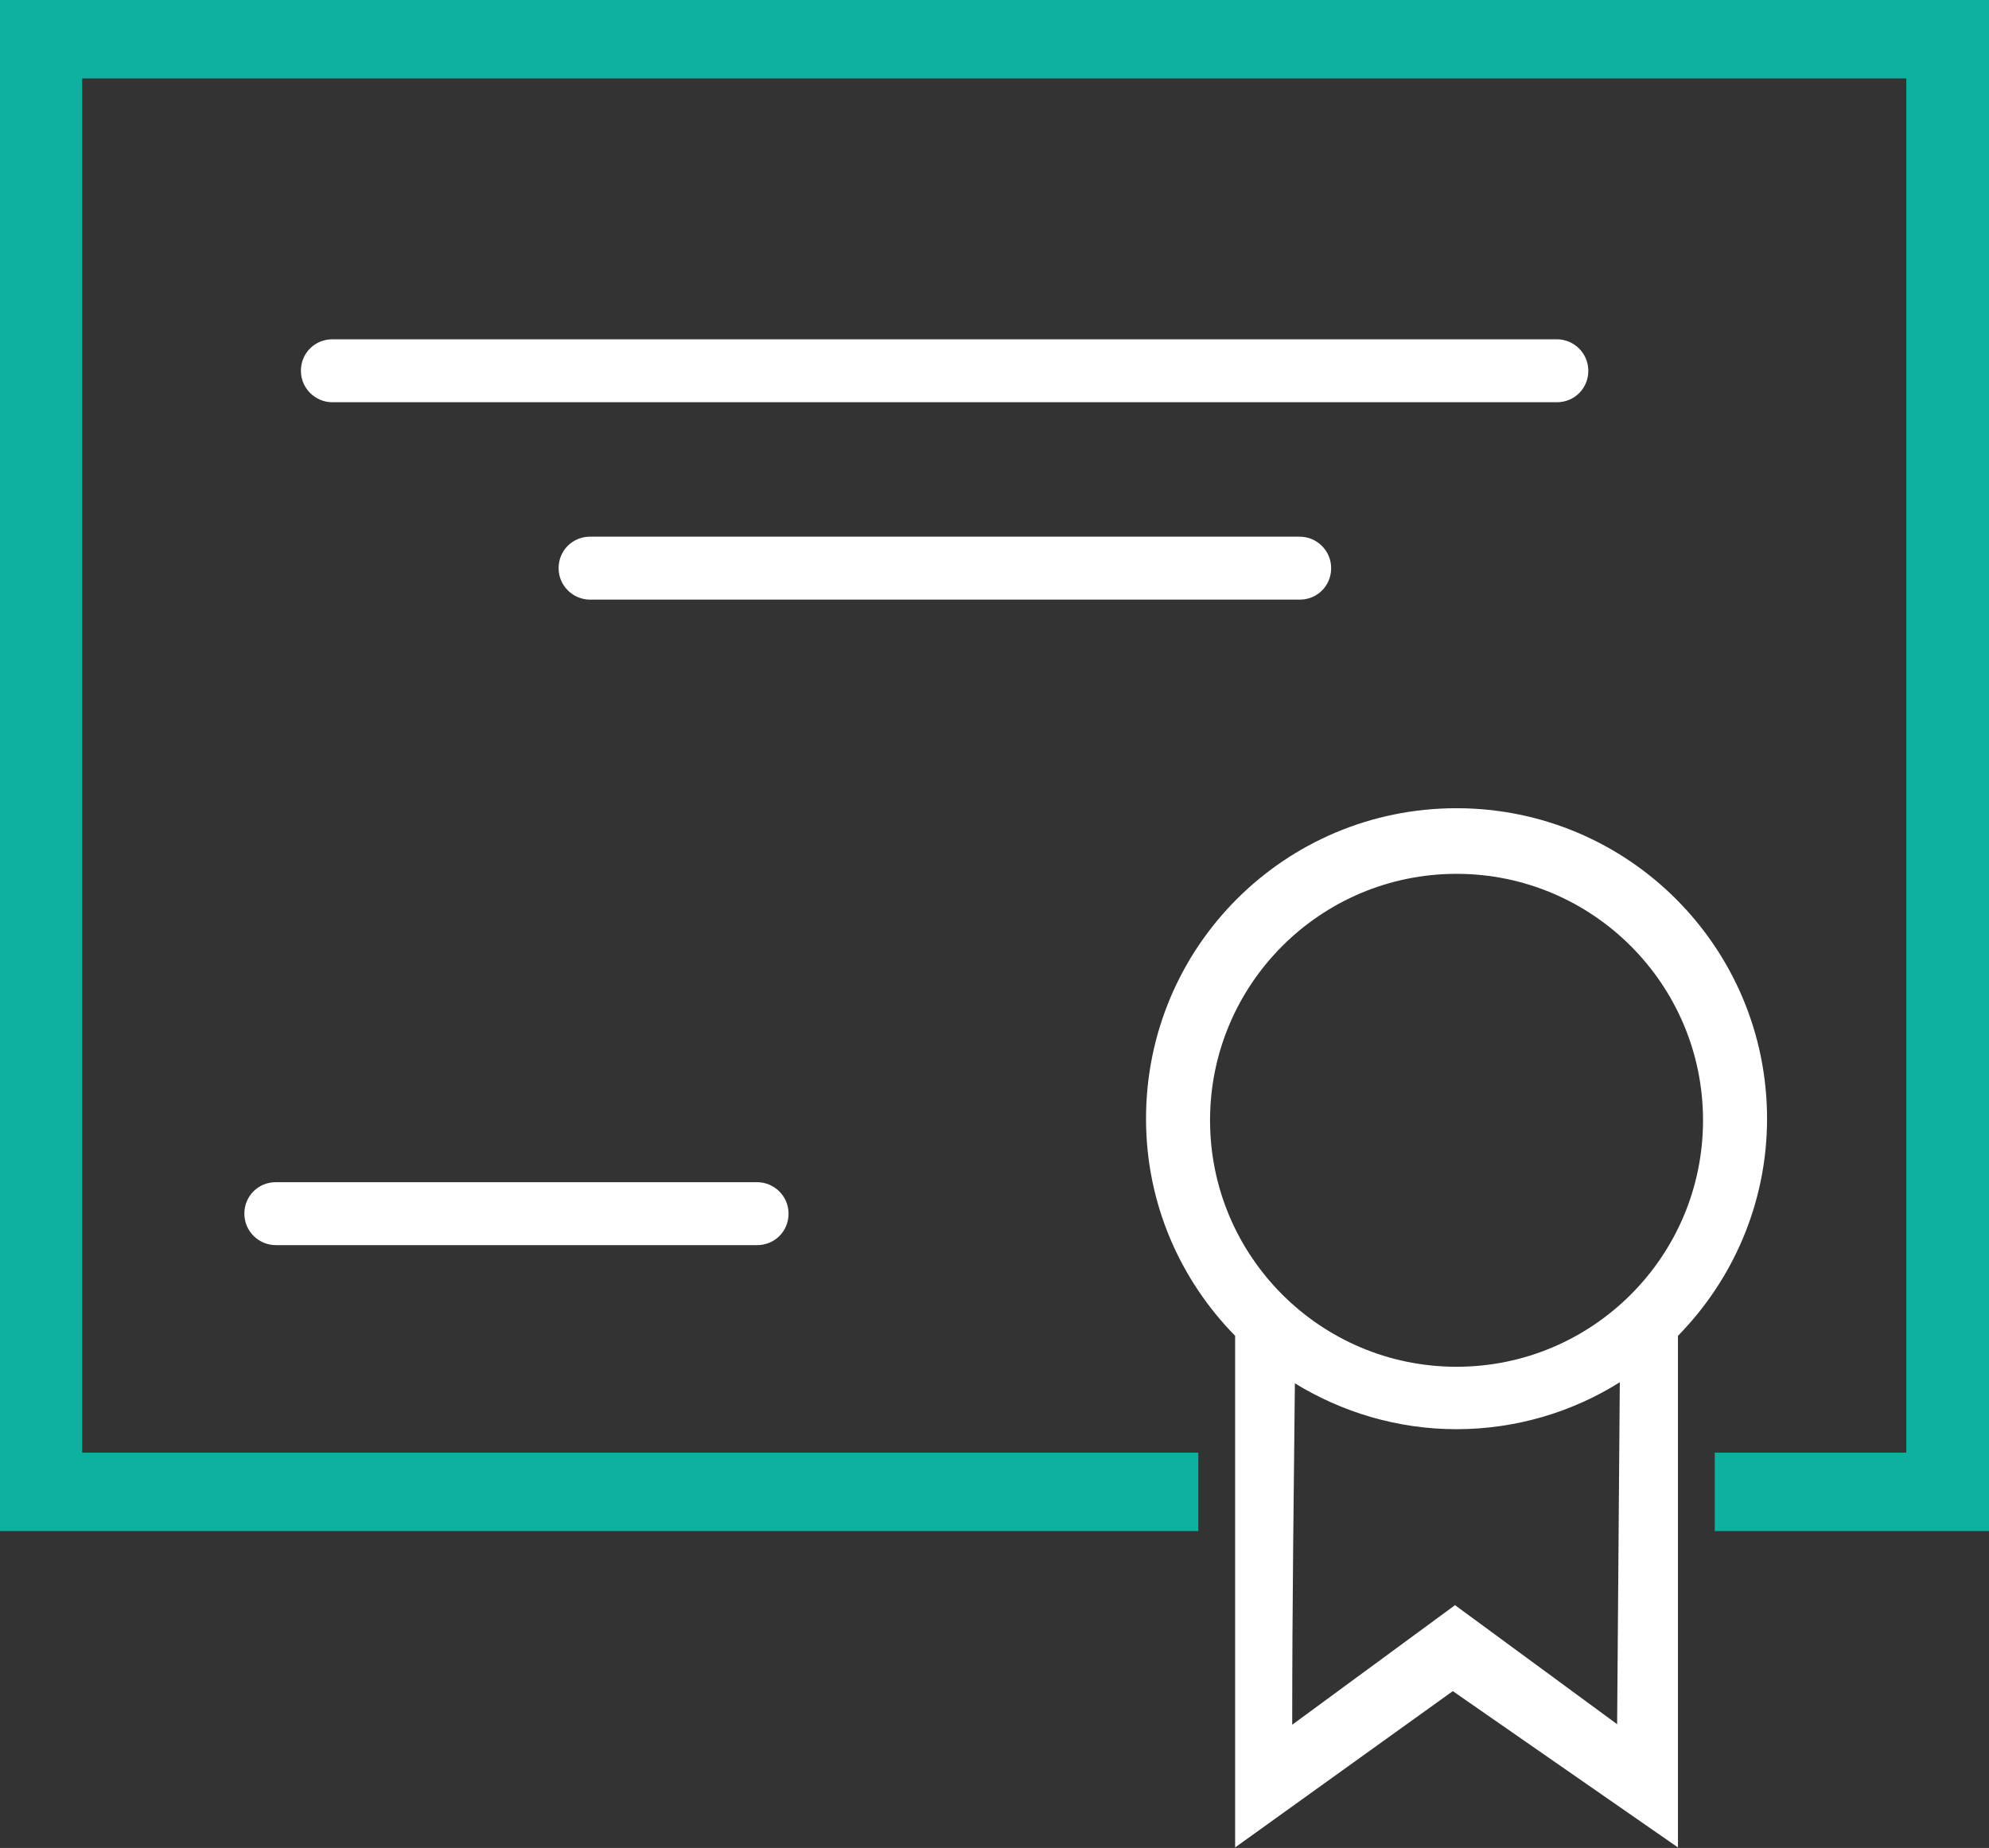
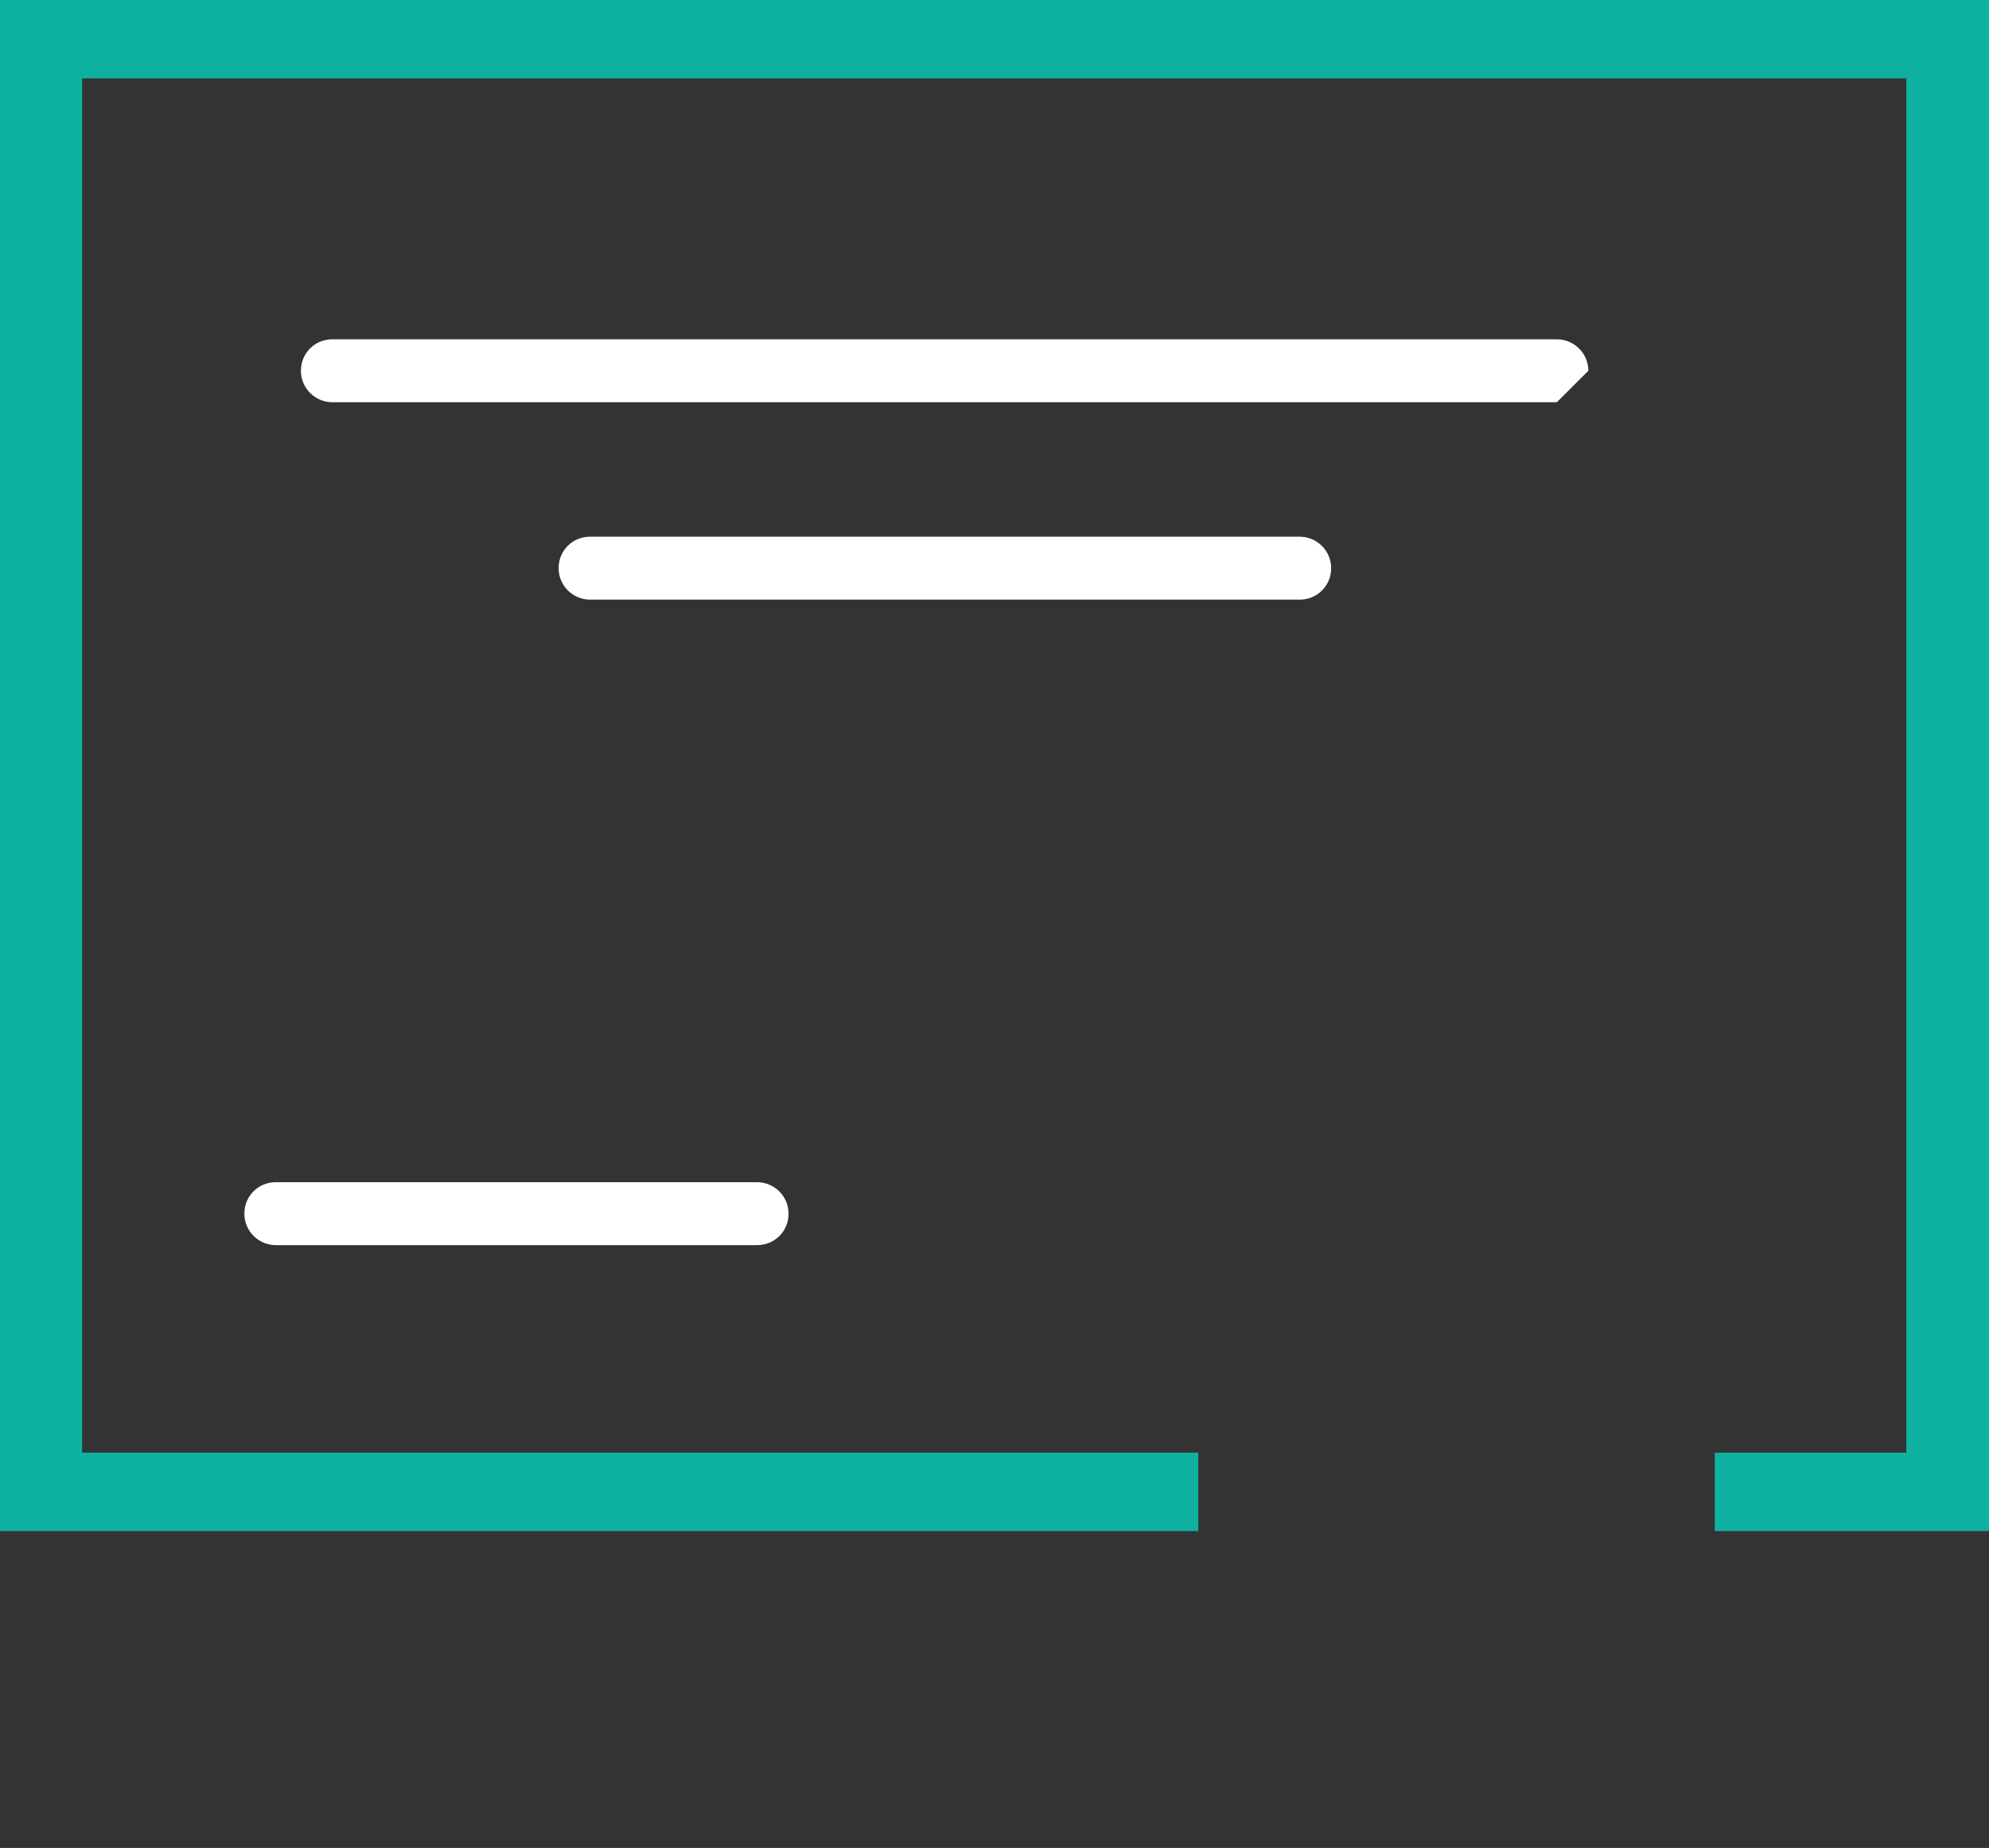
<svg xmlns="http://www.w3.org/2000/svg" id="Laag_2" viewBox="0 0 37.28 34.64">
  <rect x="0" y="0" width="37.28" height="34.64" fill="#333333" stroke="none" />
  <defs>
    <style>.cls-1{fill:#fff;}.cls-2{fill:#0eb0a0;}</style>
  </defs>
  <g id="Laag_1-2">
    <g>
-       <path class="cls-1" d="M29.18,7.54H6.23c-.32,0-.59-.26-.59-.59s.26-.59,.59-.59H29.18c.32,0,.59,.26,.59,.59s-.26,.59-.59,.59Z" />
+       <path class="cls-1" d="M29.18,7.54H6.23c-.32,0-.59-.26-.59-.59s.26-.59,.59-.59H29.18c.32,0,.59,.26,.59,.59Z" />
      <path class="cls-1" d="M24.36,11.24H11.06c-.32,0-.59-.26-.59-.59s.26-.59,.59-.59h13.3c.32,0,.59,.26,.59,.59s-.26,.59-.59,.59Z" />
      <path class="cls-1" d="M14.19,23.34H5.17c-.32,0-.59-.26-.59-.59s.26-.59,.59-.59H14.19c.32,0,.59,.26,.59,.59s-.26,.59-.59,.59Z" />
-       <path class="cls-1" d="M33.12,20.97c0-3.21-2.6-5.82-5.82-5.82s-5.82,2.6-5.82,5.82c0,1.59,.64,3.02,1.67,4.07v9.59l4.08-2.93,4.22,2.93v-9.59c1.03-1.05,1.67-2.49,1.67-4.07Zm-5.82-4.59c2.55,0,4.62,2.07,4.62,4.62s-2.07,4.62-4.62,4.62-4.62-2.07-4.62-4.62,2.07-4.62,4.62-4.62Zm-.03,13.71l-3.05,2.24c0-2.33,.03-4.32,.05-6.4,.88,.54,1.92,.86,3.03,.86s2.17-.32,3.06-.88l-.05,6.41-3.05-2.24Z" />
      <polygon class="cls-2" points="0 0 0 28.7 22.46 28.7 22.46 27.23 1.54 27.23 1.54 1.47 35.73 1.47 35.73 27.23 32.14 27.23 32.14 28.7 37.28 28.7 37.28 0 0 0" />
    </g>
  </g>
</svg>